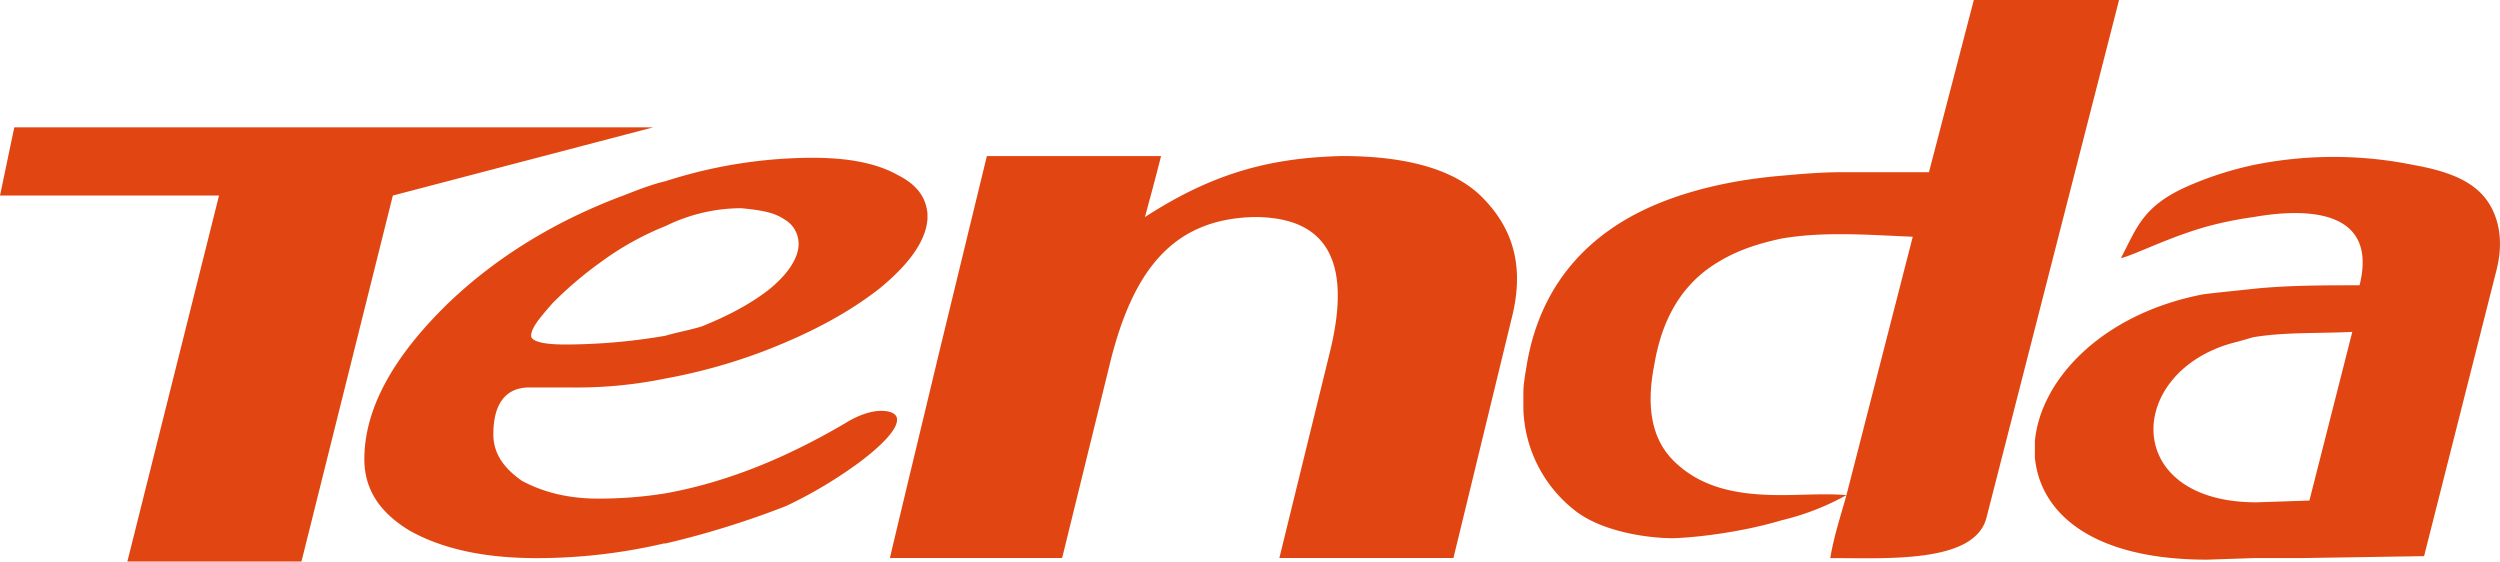
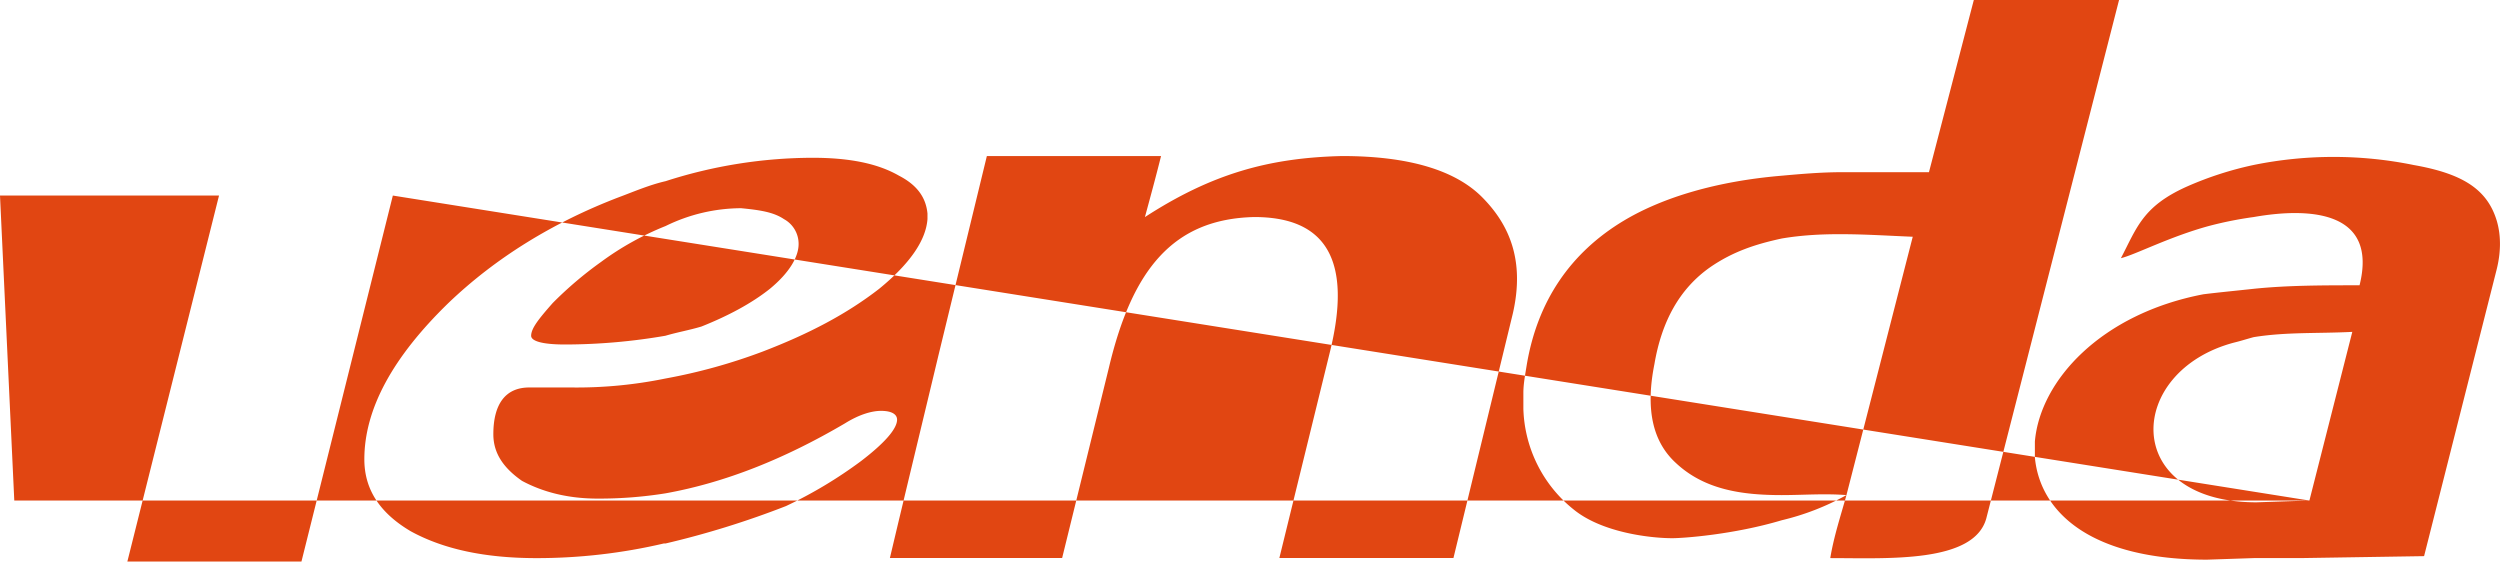
<svg xmlns="http://www.w3.org/2000/svg" id="Layer_1" data-name="Layer 1" viewBox="0 0 1023.88 229.98">
  <defs>
    <style>.cls-1{fill:#e14612;fill-rule:evenodd;}</style>
  </defs>
  <title>Tenda</title>
-   <path class="cls-1" d="M552,65.64c-30.16.69-53.62,7.37-80.8,25,2.2-8.12,4.41-16.17,6.61-25H406.47l-19.81,81.55c-6.68,27.95-13.29,55.13-19.9,83.07H437.3l19.14-77.9C466,112,482.86,91.38,516,90.62c29.38,0,40.4,17.62,30.83,55.82l-20.57,83.83h71.3l24.29-100c5.09-22-1.52-36.67-12.52-47.76S579.15,65.64,552,65.64Zm438.72,3.65a164.07,164.07,0,0,0-65.41,0,139.51,139.51,0,0,0-27.23,8.79c-18.29,8.15-20.61,16.93-27.16,29.39,5.91-1.44,19.89-8.78,36-13.18a154.21,154.21,0,0,1,18.37-3.67c25-4.39,50.72-1.44,43.37,27.95-14.7,0-29.47,0-43.37,1.44-7.34.8-14,1.43-20.52,2.23-41.93,8-66.92,35.3-69.08,60.3v6.55c2.16,22.84,23.48,41.85,70.52,41.85l19.08-.64h19.09l50.71-.8,29.69-117.27c1.67-6.59,2-13.59.07-20.11-4-13.21-14.51-19.38-34.15-22.83M948.12,206.73l-21.4.72h-1.44c-54.38-.72-52.23-53.66-8.06-65.4,2.95-.72,5.11-1.44,8.06-2.24,13.26-2.16,26.43-1.44,40.41-2.16ZM269.8,53.88H8.15L2.3,81.82H92L54.46,231.71h71.3L163.19,81.82ZM810.68,1.73,792.31,72.25H756.93c-8.78,0-16.85.72-24.91,1.44-26.43,2.23-48.56,8.78-64.61,18.37-22.12,13.25-35.38,33.14-39.77,58.77-.72,4.48-1.44,8.15-1.44,11.82v6.55a54.81,54.81,0,0,0,20.61,41.21c11.65,9.5,31.54,11.74,40.4,11.74,4.39,0,25-1.44,44.8-7.35a103.65,103.65,0,0,0,26.51-10.3c-8.94-.72-17.72,0-26.51,0-16.21,0-31.62-2.16-43.36-13.17-9.59-8.79-12.46-22.13-8.78-40.49,3-17.57,10.3-30.83,22.75-39.61,9.59-6.63,19.09-9.59,29.39-11.82,17.57-3,35.94-1.44,53.66-.72L758.52,204.5c-2.23,8.07-5.18,16.93-6.63,25.8,23.48,0,58.78,2.15,63.89-16.22L870.16,1.74H810.68ZM363.14,170c-3.75,0-8.86,1.43-14.77,5.11-25,14.69-49.19,24.28-73.47,28.66A171.46,171.46,0,0,1,247,205.93c-12.54,0-22.76-2.88-30.91-7.26-7.34-5.11-11.74-11.1-11.74-19.09,0-12.54,5.11-19.16,14.7-19.16H236a181.22,181.22,0,0,0,38.89-3.68,229.22,229.22,0,0,0,39.7-11c19.16-7.34,34.57-15.49,47.75-25.71,12.55-10.23,19.17-19.81,19.81-28.59V89.18c-.64-6.71-4.39-11.74-11.66-15.49-8.86-5.11-20.6-7.34-35.3-7.34a197.13,197.13,0,0,0-60.29,9.58c-6.63,1.51-13.26,4.39-19.09,6.55-27.15,10.38-50.71,25-69.87,43.36-22.76,22.12-34.42,43.37-34.42,64,0,12.54,6.55,22.12,19,29.47,13.25,7.26,30.18,11,51.51,11a228.24,228.24,0,0,0,52.14-6h.72A364.81,364.81,0,0,0,324.18,209,180.59,180.59,0,0,0,355,190.52c9.59-7.34,14.7-13.17,14.7-16.92C369.69,171.43,367.54,170,363.14,170ZM228.66,125.84A153.33,153.33,0,0,1,248.47,109a118.81,118.81,0,0,1,26.43-14.7A70.75,70.75,0,0,1,305.81,87c7.34.72,13.17,1.51,17.56,4.47a11.52,11.52,0,0,1,6,10.22c0,5.19-3.75,11.74-11.82,18.37-7.34,5.83-16.92,11-28,15.41-5.11,1.52-9.5,2.24-14.7,3.76a243.24,243.24,0,0,1-41.12,3.59c-9.51,0-13.9-1.44-13.9-3.59C219.88,136.21,222.75,132.54,228.66,125.84Z" transform="translate(-2.3 -1.73)" />
+   <path class="cls-1" d="M552,65.64c-30.16.69-53.62,7.37-80.8,25,2.2-8.12,4.41-16.17,6.61-25H406.47l-19.81,81.55c-6.68,27.95-13.29,55.13-19.9,83.07H437.3l19.14-77.9C466,112,482.86,91.38,516,90.62c29.38,0,40.4,17.62,30.83,55.82l-20.57,83.83h71.3l24.29-100c5.09-22-1.52-36.67-12.52-47.76S579.15,65.64,552,65.64Zm438.72,3.65a164.07,164.07,0,0,0-65.41,0,139.51,139.51,0,0,0-27.23,8.79c-18.29,8.15-20.61,16.93-27.16,29.39,5.91-1.44,19.89-8.78,36-13.18a154.21,154.21,0,0,1,18.37-3.67c25-4.39,50.72-1.44,43.37,27.95-14.7,0-29.47,0-43.37,1.44-7.34.8-14,1.43-20.52,2.23-41.93,8-66.92,35.3-69.08,60.3v6.55c2.16,22.84,23.48,41.85,70.52,41.85l19.08-.64h19.09l50.71-.8,29.69-117.27c1.67-6.59,2-13.59.07-20.11-4-13.21-14.51-19.38-34.15-22.83M948.12,206.73l-21.4.72h-1.44c-54.38-.72-52.23-53.66-8.06-65.4,2.95-.72,5.11-1.44,8.06-2.24,13.26-2.16,26.43-1.44,40.41-2.16ZH8.15L2.3,81.82H92L54.46,231.71h71.3L163.19,81.82ZM810.68,1.73,792.31,72.25H756.93c-8.78,0-16.85.72-24.91,1.44-26.43,2.23-48.56,8.78-64.61,18.37-22.12,13.25-35.38,33.14-39.77,58.77-.72,4.48-1.44,8.15-1.44,11.82v6.55a54.81,54.81,0,0,0,20.61,41.21c11.65,9.5,31.54,11.74,40.4,11.74,4.39,0,25-1.44,44.8-7.35a103.65,103.65,0,0,0,26.51-10.3c-8.94-.72-17.72,0-26.51,0-16.21,0-31.62-2.16-43.36-13.17-9.59-8.79-12.46-22.13-8.78-40.49,3-17.57,10.3-30.83,22.75-39.61,9.59-6.63,19.09-9.59,29.39-11.82,17.57-3,35.94-1.44,53.66-.72L758.52,204.5c-2.23,8.07-5.18,16.93-6.63,25.8,23.48,0,58.78,2.15,63.89-16.22L870.16,1.74H810.68ZM363.14,170c-3.75,0-8.86,1.43-14.77,5.11-25,14.69-49.19,24.28-73.47,28.66A171.46,171.46,0,0,1,247,205.93c-12.54,0-22.76-2.88-30.91-7.26-7.34-5.11-11.74-11.1-11.74-19.09,0-12.54,5.11-19.16,14.7-19.16H236a181.22,181.22,0,0,0,38.89-3.68,229.22,229.22,0,0,0,39.7-11c19.16-7.34,34.57-15.49,47.75-25.71,12.55-10.23,19.17-19.81,19.81-28.59V89.18c-.64-6.71-4.39-11.74-11.66-15.49-8.86-5.11-20.6-7.34-35.3-7.34a197.13,197.13,0,0,0-60.29,9.58c-6.63,1.51-13.26,4.39-19.09,6.55-27.15,10.38-50.71,25-69.87,43.36-22.76,22.12-34.42,43.37-34.42,64,0,12.54,6.55,22.12,19,29.47,13.25,7.26,30.18,11,51.51,11a228.24,228.24,0,0,0,52.14-6h.72A364.81,364.81,0,0,0,324.18,209,180.59,180.59,0,0,0,355,190.52c9.59-7.34,14.7-13.17,14.7-16.92C369.69,171.43,367.54,170,363.14,170ZM228.66,125.84A153.33,153.33,0,0,1,248.47,109a118.81,118.81,0,0,1,26.43-14.7A70.75,70.75,0,0,1,305.81,87c7.34.72,13.17,1.51,17.56,4.47a11.52,11.52,0,0,1,6,10.22c0,5.19-3.75,11.74-11.82,18.37-7.34,5.83-16.92,11-28,15.41-5.11,1.52-9.5,2.24-14.7,3.76a243.24,243.24,0,0,1-41.12,3.59c-9.51,0-13.9-1.44-13.9-3.59C219.88,136.21,222.75,132.54,228.66,125.84Z" transform="translate(-2.3 -1.73)" />
</svg>